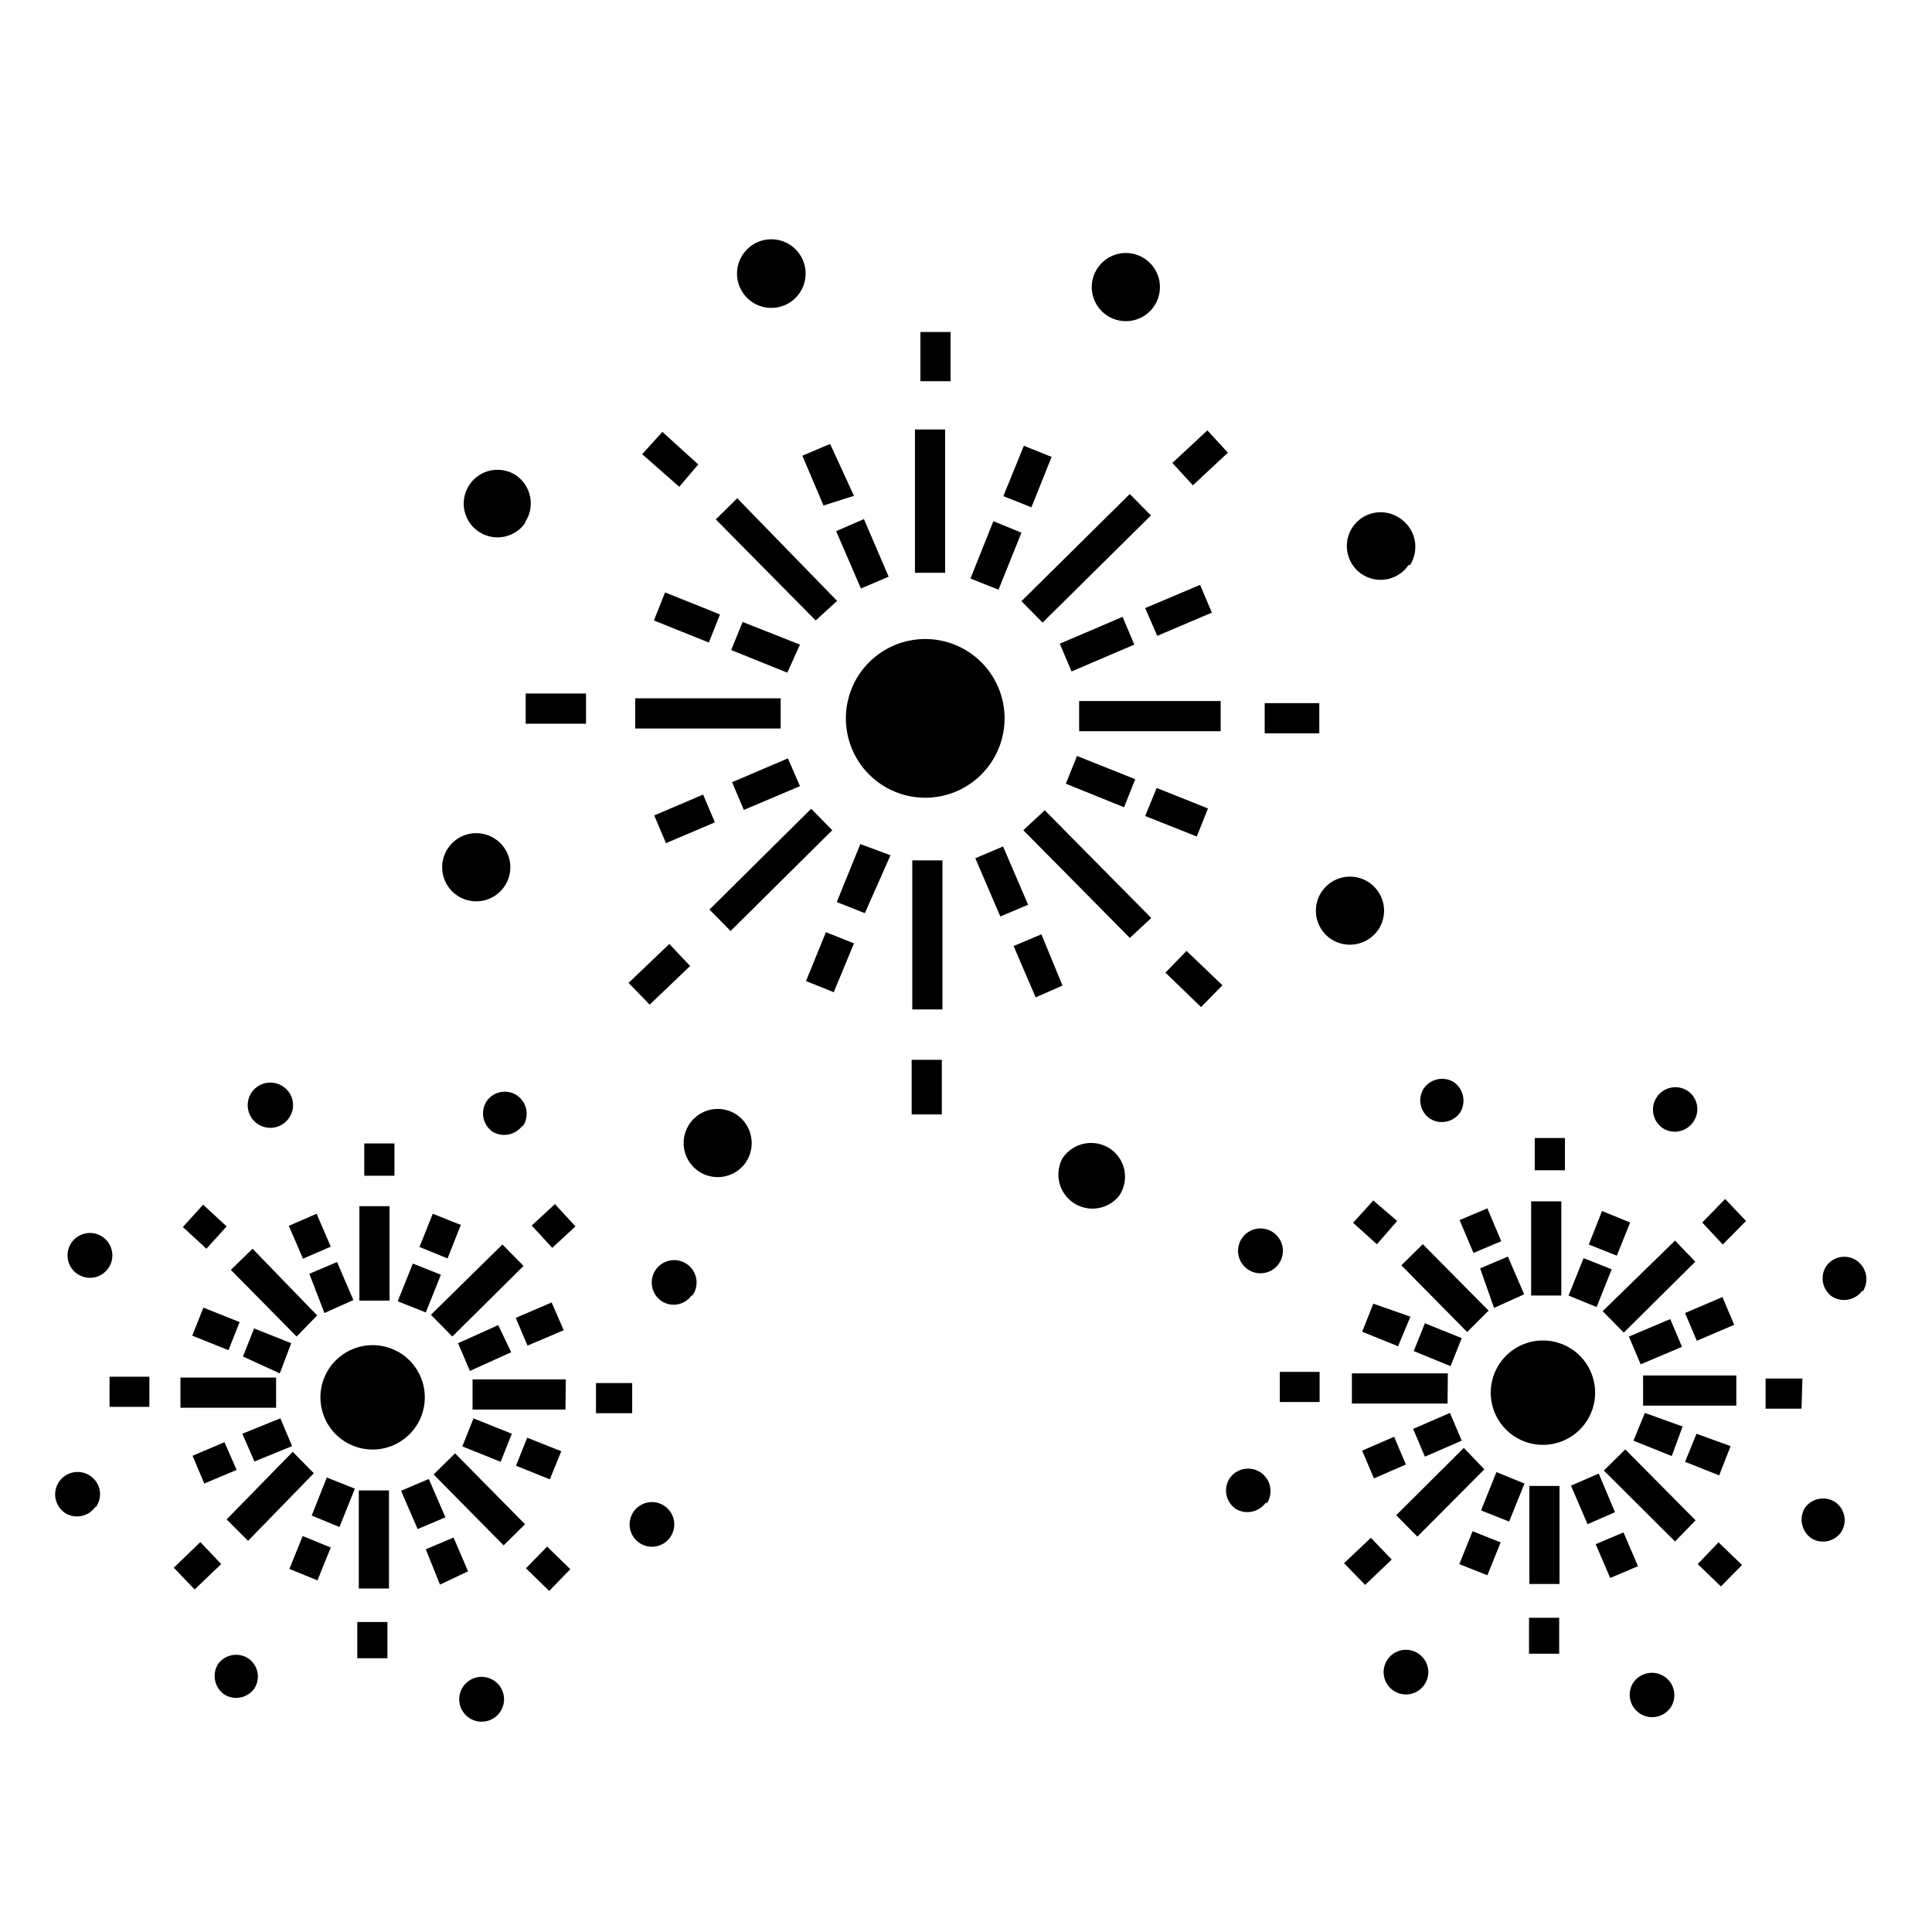
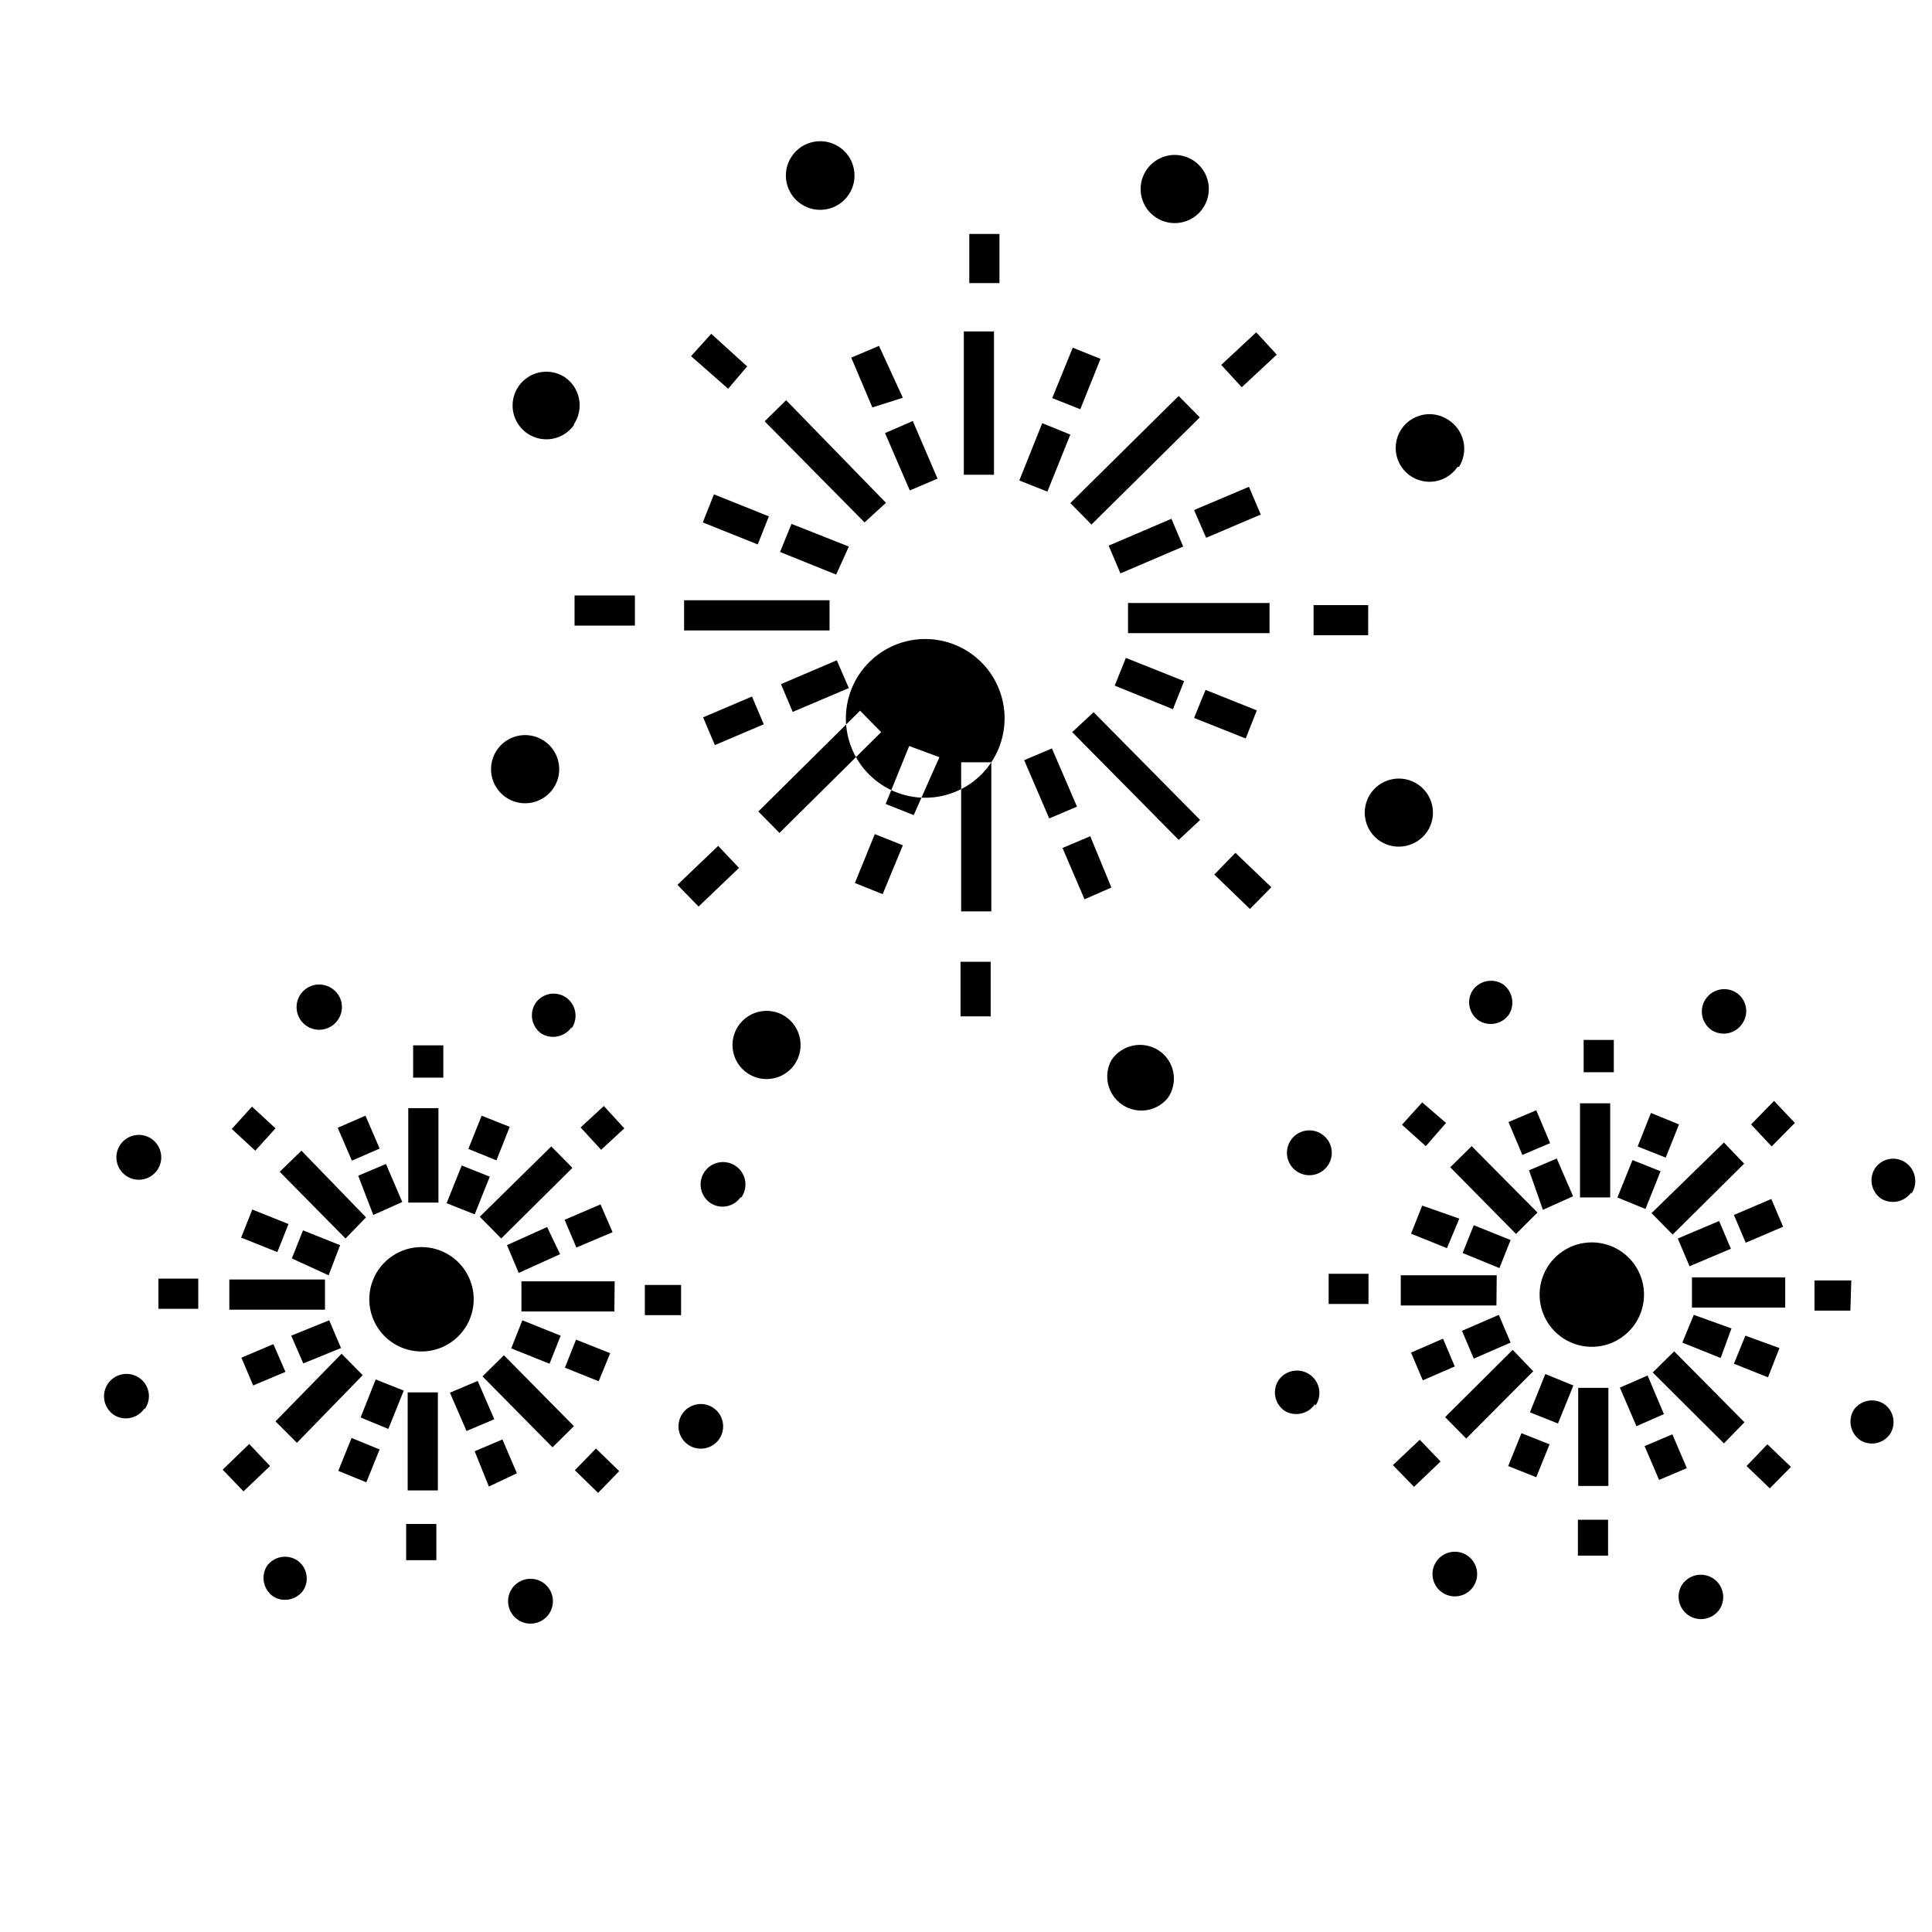
<svg xmlns="http://www.w3.org/2000/svg" fill="#000000" width="800px" height="800px" version="1.1" viewBox="144 144 512 512">
-   <path d="m406.71 346.02c-3.086 4.641-7.887 7.871-13.352 8.973-5.465 1.102-11.145-0.008-15.789-3.09-4.648-3.082-7.879-7.883-8.984-13.348-1.109-5.465-0.004-11.145 3.074-15.793 3.078-4.648 7.879-7.883 13.34-8.996 5.461-1.113 11.145-0.008 15.793 3.062 4.664 3.082 7.906 7.891 9.016 13.367 1.109 5.477-0.004 11.172-3.098 15.824zm-12.953 25.988h-7.996v39.504h7.996zm55.34 15.273-28.23-28.551-5.68 5.281 28.23 28.551zm-84.531-23.27-5.598-5.68-26.949 26.711 5.598 5.68zm102.92-34.227h-37.504v7.996h37.504zm-116.6-0.719h-38.547v7.996h38.547zm98.121-48.461-5.598-5.68-28.711 28.391 5.598 5.68zm-83.168 22.633-26.465-27.191-5.68 5.598 26.469 26.789zm28.629-45.422h-7.996v37.984h7.996zm-0.875 167.05h-7.996v14.473h7.996zm74.371-19.75-9.516-9.117-5.598 5.758 9.438 9.117zm-141.07-5.117-5.519-5.836-10.797 10.316 5.598 5.758zm166.74-69.652-14.477-0.004v7.996h14.473zm-194.33 5.438v-7.996h-15.992v7.996zm29.75-68.695-9.516-8.637-5.359 5.918 9.836 8.637zm140.35-3.117-5.438-5.918-9.277 8.637 5.438 5.918zm-73.492-31.988h-7.996v13.035h7.996zm-56.777 207.36-0.004-0.004c-3.051-1.984-6.996-1.945-10.008 0.102-3.008 2.047-4.5 5.699-3.777 9.266 0.723 3.57 3.516 6.356 7.086 7.07 3.57 0.711 7.219-0.785 9.258-3.801 2.785-4.199 1.637-9.855-2.559-12.637zm101.48 21.512v-0.004c-2.906 3.691-8.156 4.543-12.078 1.957-3.922-2.59-5.207-7.75-2.957-11.875 2.777-4.144 8.375-5.285 12.555-2.559 1.992 1.32 3.371 3.379 3.84 5.723 0.465 2.344-0.027 4.773-1.359 6.754zm68.695-70.535-0.004-0.004c-2.777 4.148-8.375 5.289-12.555 2.562-3.039-2.023-4.562-5.676-3.863-9.258 0.699-3.582 3.488-6.394 7.062-7.121 3.578-0.73 7.242 0.766 9.289 3.789 2.047 3.023 2.074 6.981 0.066 10.027zm7.996-96.602-0.004-0.004c-2.019 2.996-5.644 4.484-9.191 3.773-3.543-0.715-6.312-3.488-7.016-7.035-0.707-3.547 0.789-7.168 3.793-9.184 3.004-2.016 6.922-2.027 9.938-0.031 2.039 1.27 3.488 3.301 4.027 5.641 0.543 2.34 0.129 4.801-1.148 6.836zm-67.656-68.297c-2.856 3.894-8.27 4.856-12.293 2.18-4.019-2.672-5.231-8.035-2.742-12.176 1.273-2.117 3.352-3.621 5.762-4.164 2.406-0.543 4.934-0.074 6.988 1.293 2.055 1.363 3.461 3.512 3.894 5.945 0.43 2.43-0.152 4.93-1.609 6.922zm-93.645-3.918c-2.762 4.195-8.398 5.359-12.598 2.598-4.195-2.762-5.359-8.398-2.598-12.594 2.762-4.199 8.398-5.363 12.598-2.602 4.195 2.762 5.359 8.398 2.598 12.598zm-72.773 61.016c-2.039 2.973-5.66 4.434-9.191 3.707-3.531-0.727-6.285-3.5-6.984-7.035-0.695-3.539 0.793-7.148 3.785-9.164 2.988-2.016 6.894-2.039 9.91-0.062 4.106 2.828 5.144 8.445 2.32 12.555zm-5.277 95.965c-1.27 2.113-3.352 3.617-5.762 4.16-2.406 0.543-4.934 0.078-6.988-1.289-2.055-1.367-3.461-3.516-3.894-5.945-0.43-2.434 0.152-4.934 1.609-6.922 2.856-3.898 8.27-4.859 12.293-2.184 4.019 2.672 5.231 8.039 2.742 12.18zm147.62 26.707-5.598-13.594-7.356 3.117 5.836 13.594zm-55.258-11.195-7.438-2.957-5.281 12.953 7.356 2.957zm46.141-10.234-6.637-15.434-7.356 3.117 6.637 15.434zm-36.465-13.117-8-2.957-6.238 15.355 7.438 2.957zm-46.543-8.715-3.117-7.356-12.957 5.519 3.117 7.356zm130.67-3.68-13.594-5.438-3.039 7.438 13.676 5.438zm-108.12-5.918-3.199-7.356-14.793 6.316 3.117 7.356zm88.848-1.84-15.434-6.156-2.957 7.356 15.434 6.238zm-88.848-35.664-15.195-6-3.039 7.438 14.875 5.996zm88.605 0-3.117-7.356-16.633 7.117 3.117 7.356zm-109.8-7.996-14.555-5.836-2.957 7.438 14.555 5.836zm130.35-0.48-3.117-7.356-14.555 6.156 3.199 7.356zm-50.461-21.191-7.438-3.039-6.078 15.195 7.438 2.957zm-35.188 11.676-6.559-15.273-7.356 3.199 6.559 15.195zm-9.195-21.434-6.32-13.754-7.356 3.117 5.598 13.195zm52.379-10.316-7.356-2.957-5.438 13.355 7.438 2.957zm137.87 236.47c-4.656-3.102-10.723-3.094-15.371 0.023-4.648 3.113-6.961 8.719-5.863 14.207 1.094 5.484 5.391 9.77 10.875 10.855 5.488 1.086 11.094-1.238 14.199-5.891 2.035-3.055 2.777-6.793 2.055-10.395-0.719-3.598-2.84-6.766-5.894-8.801zm-3.277 36.227h-7.996v25.988h7.996zm36.066 9.117-18.633-18.793-5.68 5.598 18.871 18.793zm-55.98-13.516-5.438-5.676-17.914 17.832 5.598 5.68zm66.773-24.871h-24.711v7.996h24.711zm-76.449-0.559h-25.43v7.996h25.352zm65.574-29.59-5.359-5.598-19.191 18.715 5.598 5.68zm-54.777 12.957-17.434-17.594-5.68 5.598 17.434 17.672zm19.273-28.949h-7.996v24.949h7.996zm-0.562 110.36h-7.996v9.516h7.996zm48.461-13.996-6.238-5.996-5.519 5.758 6.156 5.918zm-92.844-1.441-5.519-5.758-7.117 6.719 5.598 5.758zm108.84-47.98h-9.758v7.996h9.516zm-127.95 6.238v-7.996h-10.555v7.996zm20.551-47.98-6.316-5.438-5.359 5.918 6.316 5.68zm92.445 0-5.519-5.836-6.074 6.234 5.438 5.836zm-47.98-21.992h-7.996v8.559h7.996zm-38.785 136.67c-1.992-1.371-4.621-1.387-6.633-0.047-2.012 1.344-3.004 3.773-2.508 6.141s2.383 4.195 4.766 4.613 4.781-0.656 6.055-2.711c1.664-2.688 0.926-6.207-1.68-7.996zm66.855 14.156v-0.004c-1.812 2.738-5.5 3.492-8.238 1.68-2.738-1.809-3.488-5.496-1.68-8.234 1.812-2.57 5.305-3.305 7.996-1.68 1.363 0.824 2.332 2.164 2.691 3.715 0.363 1.551 0.086 3.18-0.77 4.519zm45.184-46.461v-0.004c-1.766 2.644-5.32 3.391-8 1.68-2.566-1.812-3.301-5.305-1.676-7.996 1.812-2.578 5.328-3.281 7.996-1.602 2.594 1.762 3.336 5.258 1.68 7.918zm5.598-63.977v-0.004c-1.812 2.57-5.305 3.305-8 1.68-2.606-1.789-3.344-5.309-1.676-7.996 1.762-2.644 5.316-3.391 7.996-1.68 1.348 0.879 2.285 2.266 2.602 3.848 0.316 1.578-0.016 3.219-0.922 4.551zm-44.863-44.625c-1.789 2.606-5.312 3.344-7.996 1.68-2.738-1.812-3.492-5.5-1.68-8.238 1.809-2.738 5.496-3.488 8.234-1.68 1.301 0.891 2.188 2.266 2.457 3.816 0.273 1.551-0.094 3.144-1.016 4.422zm-61.738-2.559c-1.789 2.606-5.309 3.344-7.996 1.68-2.644-1.766-3.391-5.32-1.68-8 1.789-2.606 5.312-3.344 7.996-1.68 2.57 1.816 3.305 5.305 1.68 8zm-47.98 39.984c-1.812 2.738-5.5 3.488-8.238 1.68-2.738-1.812-3.488-5.5-1.68-8.238 1.812-2.738 5.5-3.488 8.238-1.68 2.738 1.812 3.488 5.5 1.68 8.238zm-3.519 63.418v-0.004c-1.812 2.57-5.305 3.305-7.996 1.68-2.606-1.789-3.348-5.309-1.68-7.996 1.809-2.738 5.5-3.488 8.238-1.68 2.738 1.812 3.488 5.5 1.676 8.238zm98.602 16.875-3.84-8.957-7.356 3.117 3.84 8.957zm-36.387-6.316-7.438-2.957-3.519 8.715 7.438 2.957zm30.309-7.996-4.32-10.234-7.356 3.199 4.398 10.227zm-23.992-7.598-7.438-3.039-4.078 10.156 7.438 2.957zm-31.43-5.039-3.117-7.356-8.477 3.68 3.117 7.356zm86.047-4.879-9.031-3.281-3.039 7.438 9.035 3.598zm-71.254-1.441-3.117-7.356-9.758 4.238 3.117 7.356zm58.539-3.758-9.992-3.602-3.039 7.356 10.156 4.078zm-58.539-23.43-9.758-3.918-2.957 7.356 9.758 4zm58.379 2.32-3.117-7.356-10.957 4.637 3.117 7.356zm-71.973-7.996-9.832-3.445-2.957 7.438 9.516 3.84zm85.809 2.16-3.117-7.356-9.914 4.231 3.117 7.356zm-32.469-14.715-7.438-2.957-4 9.918 7.438 3.039zm-23.191 6.637-4.32-9.996-7.356 3.117 3.684 10.473zm-6.078-14.074-3.68-8.715-7.356 3.117 3.68 8.715zm34.152-4.965-7.438-3.039-3.519 8.875 7.438 2.957zm-325.64 34.785c-4.668-3.074-10.734-3.039-15.363 0.094-4.633 3.133-6.926 8.746-5.805 14.227 1.117 5.481 5.426 9.746 10.914 10.812 5.492 1.066 11.082-1.277 14.172-5.938 2.031-3.062 2.758-6.809 2.023-10.41-0.734-3.602-2.871-6.762-5.941-8.785zm-3.277 36.227h-7.996v25.988h7.996zm36.066 8.957-18.555-18.793-5.68 5.598 18.555 18.793zm-55.98-13.516-5.598-5.68-17.512 17.918 5.68 5.68zm66.773-24.871h-24.711v7.996h24.629zm-76.77-0.48h-25.352v7.996h25.352zm65.574-29.59-5.598-5.68-18.953 18.633 5.68 5.758zm-54.699 13.117-17.113-17.672-5.758 5.598 17.434 17.672zm19.191-28.949h-7.996v25.031h7.996zm-0.559 110.2h-7.996v9.598h7.996zm48.461-13.996-6.156-5.996-5.598 5.758 6.156 5.996zm-92.523-1.355-5.519-5.836-7.039 6.797 5.519 5.758zm108.92-47.98h-9.598v7.996h9.598zm-127.95 6.316v-7.996h-10.555v7.996zm20.477-47.824-6.238-5.758-5.359 5.918 6.238 5.758zm92.445 0-5.438-5.918-6.156 5.68 5.438 5.918zm-47.98-21.992h-7.996v8.559h7.996zm-38.789 136.43c-2.664-1.684-6.184-0.98-7.996 1.598-1.625 2.695-0.891 6.188 1.68 8 2.664 1.68 6.184 0.977 7.996-1.602 1.711-2.676 0.965-6.231-1.68-7.996zm66.855 14.156c-1.812 2.738-5.5 3.488-8.238 1.676-2.738-1.809-3.488-5.496-1.68-8.234 1.812-2.738 5.5-3.492 8.238-1.68 2.738 1.809 3.488 5.5 1.68 8.238zm45.184-46.461v-0.004c-1.293 2.047-3.699 3.102-6.082 2.664-2.379-0.441-4.254-2.285-4.727-4.66-0.477-2.375 0.543-4.797 2.57-6.117 2.031-1.324 4.66-1.277 6.637 0.117 2.578 1.812 3.281 5.332 1.602 7.996zm5.598-63.977v-0.004c-1.766 2.644-5.32 3.391-7.996 1.68-2.738-1.809-3.492-5.496-1.68-8.234 1.809-2.738 5.496-3.492 8.234-1.68 1.379 0.902 2.316 2.34 2.586 3.965 0.273 1.621-0.141 3.285-1.145 4.59zm-44.863-44.941v-0.004c-1.812 2.57-5.305 3.305-7.996 1.68-2.578-1.816-3.281-5.332-1.602-7.996 1.766-2.644 5.32-3.391 7.996-1.68 1.332 0.879 2.254 2.254 2.555 3.82 0.301 1.566-0.043 3.188-0.953 4.496zm-61.738-2.242c-1.27 2.109-3.707 3.227-6.137 2.816-2.43-0.41-4.363-2.269-4.867-4.68-0.508-2.414 0.512-4.891 2.574-6.246 2.059-1.352 4.738-1.309 6.75 0.113 2.606 1.789 3.348 5.309 1.68 7.996zm-47.98 39.984c-1.812 2.738-5.5 3.488-8.238 1.68-2.738-1.812-3.488-5.5-1.68-8.238 1.812-2.738 5.5-3.488 8.238-1.68 2.738 1.812 3.488 5.5 1.68 8.238zm-3.519 63.336c-1.789 2.606-5.309 3.344-7.996 1.68-2.738-1.812-3.492-5.5-1.68-8.238 1.812-2.738 5.5-3.488 8.238-1.68 1.359 0.875 2.293 2.277 2.582 3.871 0.289 1.59-0.098 3.231-1.062 4.527zm98.762 17.113-3.84-8.957-7.356 3.117 3.758 9.359zm-36.387-6.316-7.438-3.039-3.519 8.715 7.438 3.039zm30.387-7.996-4.398-10.156-7.356 3.117 4.398 10.156zm-23.992-7.598-7.438-2.957-4 10.078 7.356 3.039zm-31.348-4.957-3.199-7.356-8.477 3.598 3.117 7.356zm86.047-4.957-9.035-3.598-2.957 7.438 8.957 3.598zm-71.332-1.359-3.117-7.356-10.074 4.074 3.199 7.356zm58.223-3.281-10.156-4.078-2.957 7.438 10.156 4.078zm-58.457-23.992-9.836-3.918-2.957 7.438 9.754 4.477zm58.297 2.398-3.438-7.195-10.637 4.797 3.117 7.356zm-71.973-7.996-9.598-3.84-2.957 7.438 9.598 3.84zm85.887 2.16-3.199-7.356-9.516 4.078 3.117 7.356zm-32.547-14.715-7.438-2.957-4 9.996 7.438 2.957zm-23.191 6.719-4.32-10.078-7.356 3.117 4 10.398zm-5.996-14.156-3.758-8.715-7.356 3.199 3.758 8.715zm34.469-5.758-7.438-2.957-3.519 8.797 7.438 3.039z" />
+   <path d="m406.71 346.02c-3.086 4.641-7.887 7.871-13.352 8.973-5.465 1.102-11.145-0.008-15.789-3.09-4.648-3.082-7.879-7.883-8.984-13.348-1.109-5.465-0.004-11.145 3.074-15.793 3.078-4.648 7.879-7.883 13.34-8.996 5.461-1.113 11.145-0.008 15.793 3.062 4.664 3.082 7.906 7.891 9.016 13.367 1.109 5.477-0.004 11.172-3.098 15.824zh-7.996v39.504h7.996zm55.34 15.273-28.23-28.551-5.68 5.281 28.23 28.551zm-84.531-23.27-5.598-5.68-26.949 26.711 5.598 5.68zm102.92-34.227h-37.504v7.996h37.504zm-116.6-0.719h-38.547v7.996h38.547zm98.121-48.461-5.598-5.68-28.711 28.391 5.598 5.68zm-83.168 22.633-26.465-27.191-5.68 5.598 26.469 26.789zm28.629-45.422h-7.996v37.984h7.996zm-0.875 167.05h-7.996v14.473h7.996zm74.371-19.75-9.516-9.117-5.598 5.758 9.438 9.117zm-141.07-5.117-5.519-5.836-10.797 10.316 5.598 5.758zm166.74-69.652-14.477-0.004v7.996h14.473zm-194.33 5.438v-7.996h-15.992v7.996zm29.75-68.695-9.516-8.637-5.359 5.918 9.836 8.637zm140.35-3.117-5.438-5.918-9.277 8.637 5.438 5.918zm-73.492-31.988h-7.996v13.035h7.996zm-56.777 207.36-0.004-0.004c-3.051-1.984-6.996-1.945-10.008 0.102-3.008 2.047-4.5 5.699-3.777 9.266 0.723 3.57 3.516 6.356 7.086 7.07 3.57 0.711 7.219-0.785 9.258-3.801 2.785-4.199 1.637-9.855-2.559-12.637zm101.48 21.512v-0.004c-2.906 3.691-8.156 4.543-12.078 1.957-3.922-2.59-5.207-7.75-2.957-11.875 2.777-4.144 8.375-5.285 12.555-2.559 1.992 1.32 3.371 3.379 3.84 5.723 0.465 2.344-0.027 4.773-1.359 6.754zm68.695-70.535-0.004-0.004c-2.777 4.148-8.375 5.289-12.555 2.562-3.039-2.023-4.562-5.676-3.863-9.258 0.699-3.582 3.488-6.394 7.062-7.121 3.578-0.73 7.242 0.766 9.289 3.789 2.047 3.023 2.074 6.981 0.066 10.027zm7.996-96.602-0.004-0.004c-2.019 2.996-5.644 4.484-9.191 3.773-3.543-0.715-6.312-3.488-7.016-7.035-0.707-3.547 0.789-7.168 3.793-9.184 3.004-2.016 6.922-2.027 9.938-0.031 2.039 1.27 3.488 3.301 4.027 5.641 0.543 2.34 0.129 4.801-1.148 6.836zm-67.656-68.297c-2.856 3.894-8.27 4.856-12.293 2.18-4.019-2.672-5.231-8.035-2.742-12.176 1.273-2.117 3.352-3.621 5.762-4.164 2.406-0.543 4.934-0.074 6.988 1.293 2.055 1.363 3.461 3.512 3.894 5.945 0.43 2.43-0.152 4.93-1.609 6.922zm-93.645-3.918c-2.762 4.195-8.398 5.359-12.598 2.598-4.195-2.762-5.359-8.398-2.598-12.594 2.762-4.199 8.398-5.363 12.598-2.602 4.195 2.762 5.359 8.398 2.598 12.598zm-72.773 61.016c-2.039 2.973-5.66 4.434-9.191 3.707-3.531-0.727-6.285-3.5-6.984-7.035-0.695-3.539 0.793-7.148 3.785-9.164 2.988-2.016 6.894-2.039 9.91-0.062 4.106 2.828 5.144 8.445 2.32 12.555zm-5.277 95.965c-1.27 2.113-3.352 3.617-5.762 4.16-2.406 0.543-4.934 0.078-6.988-1.289-2.055-1.367-3.461-3.516-3.894-5.945-0.43-2.434 0.152-4.934 1.609-6.922 2.856-3.898 8.27-4.859 12.293-2.184 4.019 2.672 5.231 8.039 2.742 12.18zm147.62 26.707-5.598-13.594-7.356 3.117 5.836 13.594zm-55.258-11.195-7.438-2.957-5.281 12.953 7.356 2.957zm46.141-10.234-6.637-15.434-7.356 3.117 6.637 15.434zm-36.465-13.117-8-2.957-6.238 15.355 7.438 2.957zm-46.543-8.715-3.117-7.356-12.957 5.519 3.117 7.356zm130.67-3.68-13.594-5.438-3.039 7.438 13.676 5.438zm-108.12-5.918-3.199-7.356-14.793 6.316 3.117 7.356zm88.848-1.84-15.434-6.156-2.957 7.356 15.434 6.238zm-88.848-35.664-15.195-6-3.039 7.438 14.875 5.996zm88.605 0-3.117-7.356-16.633 7.117 3.117 7.356zm-109.8-7.996-14.555-5.836-2.957 7.438 14.555 5.836zm130.35-0.48-3.117-7.356-14.555 6.156 3.199 7.356zm-50.461-21.191-7.438-3.039-6.078 15.195 7.438 2.957zm-35.188 11.676-6.559-15.273-7.356 3.199 6.559 15.195zm-9.195-21.434-6.32-13.754-7.356 3.117 5.598 13.195zm52.379-10.316-7.356-2.957-5.438 13.355 7.438 2.957zm137.87 236.47c-4.656-3.102-10.723-3.094-15.371 0.023-4.648 3.113-6.961 8.719-5.863 14.207 1.094 5.484 5.391 9.77 10.875 10.855 5.488 1.086 11.094-1.238 14.199-5.891 2.035-3.055 2.777-6.793 2.055-10.395-0.719-3.598-2.84-6.766-5.894-8.801zm-3.277 36.227h-7.996v25.988h7.996zm36.066 9.117-18.633-18.793-5.68 5.598 18.871 18.793zm-55.98-13.516-5.438-5.676-17.914 17.832 5.598 5.68zm66.773-24.871h-24.711v7.996h24.711zm-76.449-0.559h-25.43v7.996h25.352zm65.574-29.59-5.359-5.598-19.191 18.715 5.598 5.68zm-54.777 12.957-17.434-17.594-5.68 5.598 17.434 17.672zm19.273-28.949h-7.996v24.949h7.996zm-0.562 110.36h-7.996v9.516h7.996zm48.461-13.996-6.238-5.996-5.519 5.758 6.156 5.918zm-92.844-1.441-5.519-5.758-7.117 6.719 5.598 5.758zm108.84-47.98h-9.758v7.996h9.516zm-127.95 6.238v-7.996h-10.555v7.996zm20.551-47.98-6.316-5.438-5.359 5.918 6.316 5.68zm92.445 0-5.519-5.836-6.074 6.234 5.438 5.836zm-47.98-21.992h-7.996v8.559h7.996zm-38.785 136.67c-1.992-1.371-4.621-1.387-6.633-0.047-2.012 1.344-3.004 3.773-2.508 6.141s2.383 4.195 4.766 4.613 4.781-0.656 6.055-2.711c1.664-2.688 0.926-6.207-1.68-7.996zm66.855 14.156v-0.004c-1.812 2.738-5.5 3.492-8.238 1.68-2.738-1.809-3.488-5.496-1.68-8.234 1.812-2.57 5.305-3.305 7.996-1.68 1.363 0.824 2.332 2.164 2.691 3.715 0.363 1.551 0.086 3.18-0.77 4.519zm45.184-46.461v-0.004c-1.766 2.644-5.32 3.391-8 1.68-2.566-1.812-3.301-5.305-1.676-7.996 1.812-2.578 5.328-3.281 7.996-1.602 2.594 1.762 3.336 5.258 1.68 7.918zm5.598-63.977v-0.004c-1.812 2.57-5.305 3.305-8 1.68-2.606-1.789-3.344-5.309-1.676-7.996 1.762-2.644 5.316-3.391 7.996-1.68 1.348 0.879 2.285 2.266 2.602 3.848 0.316 1.578-0.016 3.219-0.922 4.551zm-44.863-44.625c-1.789 2.606-5.312 3.344-7.996 1.68-2.738-1.812-3.492-5.5-1.68-8.238 1.809-2.738 5.496-3.488 8.234-1.68 1.301 0.891 2.188 2.266 2.457 3.816 0.273 1.551-0.094 3.144-1.016 4.422zm-61.738-2.559c-1.789 2.606-5.309 3.344-7.996 1.68-2.644-1.766-3.391-5.32-1.68-8 1.789-2.606 5.312-3.344 7.996-1.68 2.57 1.816 3.305 5.305 1.68 8zm-47.98 39.984c-1.812 2.738-5.5 3.488-8.238 1.68-2.738-1.812-3.488-5.5-1.68-8.238 1.812-2.738 5.5-3.488 8.238-1.68 2.738 1.812 3.488 5.5 1.68 8.238zm-3.519 63.418v-0.004c-1.812 2.57-5.305 3.305-7.996 1.68-2.606-1.789-3.348-5.309-1.68-7.996 1.809-2.738 5.5-3.488 8.238-1.68 2.738 1.812 3.488 5.5 1.676 8.238zm98.602 16.875-3.84-8.957-7.356 3.117 3.84 8.957zm-36.387-6.316-7.438-2.957-3.519 8.715 7.438 2.957zm30.309-7.996-4.32-10.234-7.356 3.199 4.398 10.227zm-23.992-7.598-7.438-3.039-4.078 10.156 7.438 2.957zm-31.43-5.039-3.117-7.356-8.477 3.68 3.117 7.356zm86.047-4.879-9.031-3.281-3.039 7.438 9.035 3.598zm-71.254-1.441-3.117-7.356-9.758 4.238 3.117 7.356zm58.539-3.758-9.992-3.602-3.039 7.356 10.156 4.078zm-58.539-23.43-9.758-3.918-2.957 7.356 9.758 4zm58.379 2.32-3.117-7.356-10.957 4.637 3.117 7.356zm-71.973-7.996-9.832-3.445-2.957 7.438 9.516 3.84zm85.809 2.16-3.117-7.356-9.914 4.231 3.117 7.356zm-32.469-14.715-7.438-2.957-4 9.918 7.438 3.039zm-23.191 6.637-4.32-9.996-7.356 3.117 3.684 10.473zm-6.078-14.074-3.68-8.715-7.356 3.117 3.68 8.715zm34.152-4.965-7.438-3.039-3.519 8.875 7.438 2.957zm-325.64 34.785c-4.668-3.074-10.734-3.039-15.363 0.094-4.633 3.133-6.926 8.746-5.805 14.227 1.117 5.481 5.426 9.746 10.914 10.812 5.492 1.066 11.082-1.277 14.172-5.938 2.031-3.062 2.758-6.809 2.023-10.41-0.734-3.602-2.871-6.762-5.941-8.785zm-3.277 36.227h-7.996v25.988h7.996zm36.066 8.957-18.555-18.793-5.68 5.598 18.555 18.793zm-55.98-13.516-5.598-5.68-17.512 17.918 5.68 5.68zm66.773-24.871h-24.711v7.996h24.629zm-76.77-0.48h-25.352v7.996h25.352zm65.574-29.59-5.598-5.68-18.953 18.633 5.68 5.758zm-54.699 13.117-17.113-17.672-5.758 5.598 17.434 17.672zm19.191-28.949h-7.996v25.031h7.996zm-0.559 110.2h-7.996v9.598h7.996zm48.461-13.996-6.156-5.996-5.598 5.758 6.156 5.996zm-92.523-1.355-5.519-5.836-7.039 6.797 5.519 5.758zm108.92-47.98h-9.598v7.996h9.598zm-127.95 6.316v-7.996h-10.555v7.996zm20.477-47.824-6.238-5.758-5.359 5.918 6.238 5.758zm92.445 0-5.438-5.918-6.156 5.68 5.438 5.918zm-47.98-21.992h-7.996v8.559h7.996zm-38.789 136.43c-2.664-1.684-6.184-0.98-7.996 1.598-1.625 2.695-0.891 6.188 1.68 8 2.664 1.68 6.184 0.977 7.996-1.602 1.711-2.676 0.965-6.231-1.68-7.996zm66.855 14.156c-1.812 2.738-5.5 3.488-8.238 1.676-2.738-1.809-3.488-5.496-1.68-8.234 1.812-2.738 5.5-3.492 8.238-1.68 2.738 1.809 3.488 5.5 1.68 8.238zm45.184-46.461v-0.004c-1.293 2.047-3.699 3.102-6.082 2.664-2.379-0.441-4.254-2.285-4.727-4.66-0.477-2.375 0.543-4.797 2.57-6.117 2.031-1.324 4.66-1.277 6.637 0.117 2.578 1.812 3.281 5.332 1.602 7.996zm5.598-63.977v-0.004c-1.766 2.644-5.32 3.391-7.996 1.68-2.738-1.809-3.492-5.496-1.68-8.234 1.809-2.738 5.496-3.492 8.234-1.68 1.379 0.902 2.316 2.34 2.586 3.965 0.273 1.621-0.141 3.285-1.145 4.59zm-44.863-44.941v-0.004c-1.812 2.57-5.305 3.305-7.996 1.68-2.578-1.816-3.281-5.332-1.602-7.996 1.766-2.644 5.32-3.391 7.996-1.68 1.332 0.879 2.254 2.254 2.555 3.82 0.301 1.566-0.043 3.188-0.953 4.496zm-61.738-2.242c-1.27 2.109-3.707 3.227-6.137 2.816-2.43-0.41-4.363-2.269-4.867-4.68-0.508-2.414 0.512-4.891 2.574-6.246 2.059-1.352 4.738-1.309 6.75 0.113 2.606 1.789 3.348 5.309 1.68 7.996zm-47.98 39.984c-1.812 2.738-5.5 3.488-8.238 1.68-2.738-1.812-3.488-5.5-1.68-8.238 1.812-2.738 5.5-3.488 8.238-1.68 2.738 1.812 3.488 5.5 1.68 8.238zm-3.519 63.336c-1.789 2.606-5.309 3.344-7.996 1.68-2.738-1.812-3.492-5.5-1.68-8.238 1.812-2.738 5.5-3.488 8.238-1.68 1.359 0.875 2.293 2.277 2.582 3.871 0.289 1.59-0.098 3.231-1.062 4.527zm98.762 17.113-3.84-8.957-7.356 3.117 3.758 9.359zm-36.387-6.316-7.438-3.039-3.519 8.715 7.438 3.039zm30.387-7.996-4.398-10.156-7.356 3.117 4.398 10.156zm-23.992-7.598-7.438-2.957-4 10.078 7.356 3.039zm-31.348-4.957-3.199-7.356-8.477 3.598 3.117 7.356zm86.047-4.957-9.035-3.598-2.957 7.438 8.957 3.598zm-71.332-1.359-3.117-7.356-10.074 4.074 3.199 7.356zm58.223-3.281-10.156-4.078-2.957 7.438 10.156 4.078zm-58.457-23.992-9.836-3.918-2.957 7.438 9.754 4.477zm58.297 2.398-3.438-7.195-10.637 4.797 3.117 7.356zm-71.973-7.996-9.598-3.84-2.957 7.438 9.598 3.84zm85.887 2.16-3.199-7.356-9.516 4.078 3.117 7.356zm-32.547-14.715-7.438-2.957-4 9.996 7.438 2.957zm-23.191 6.719-4.32-10.078-7.356 3.117 4 10.398zm-5.996-14.156-3.758-8.715-7.356 3.199 3.758 8.715zm34.469-5.758-7.438-2.957-3.519 8.797 7.438 3.039z" />
</svg>